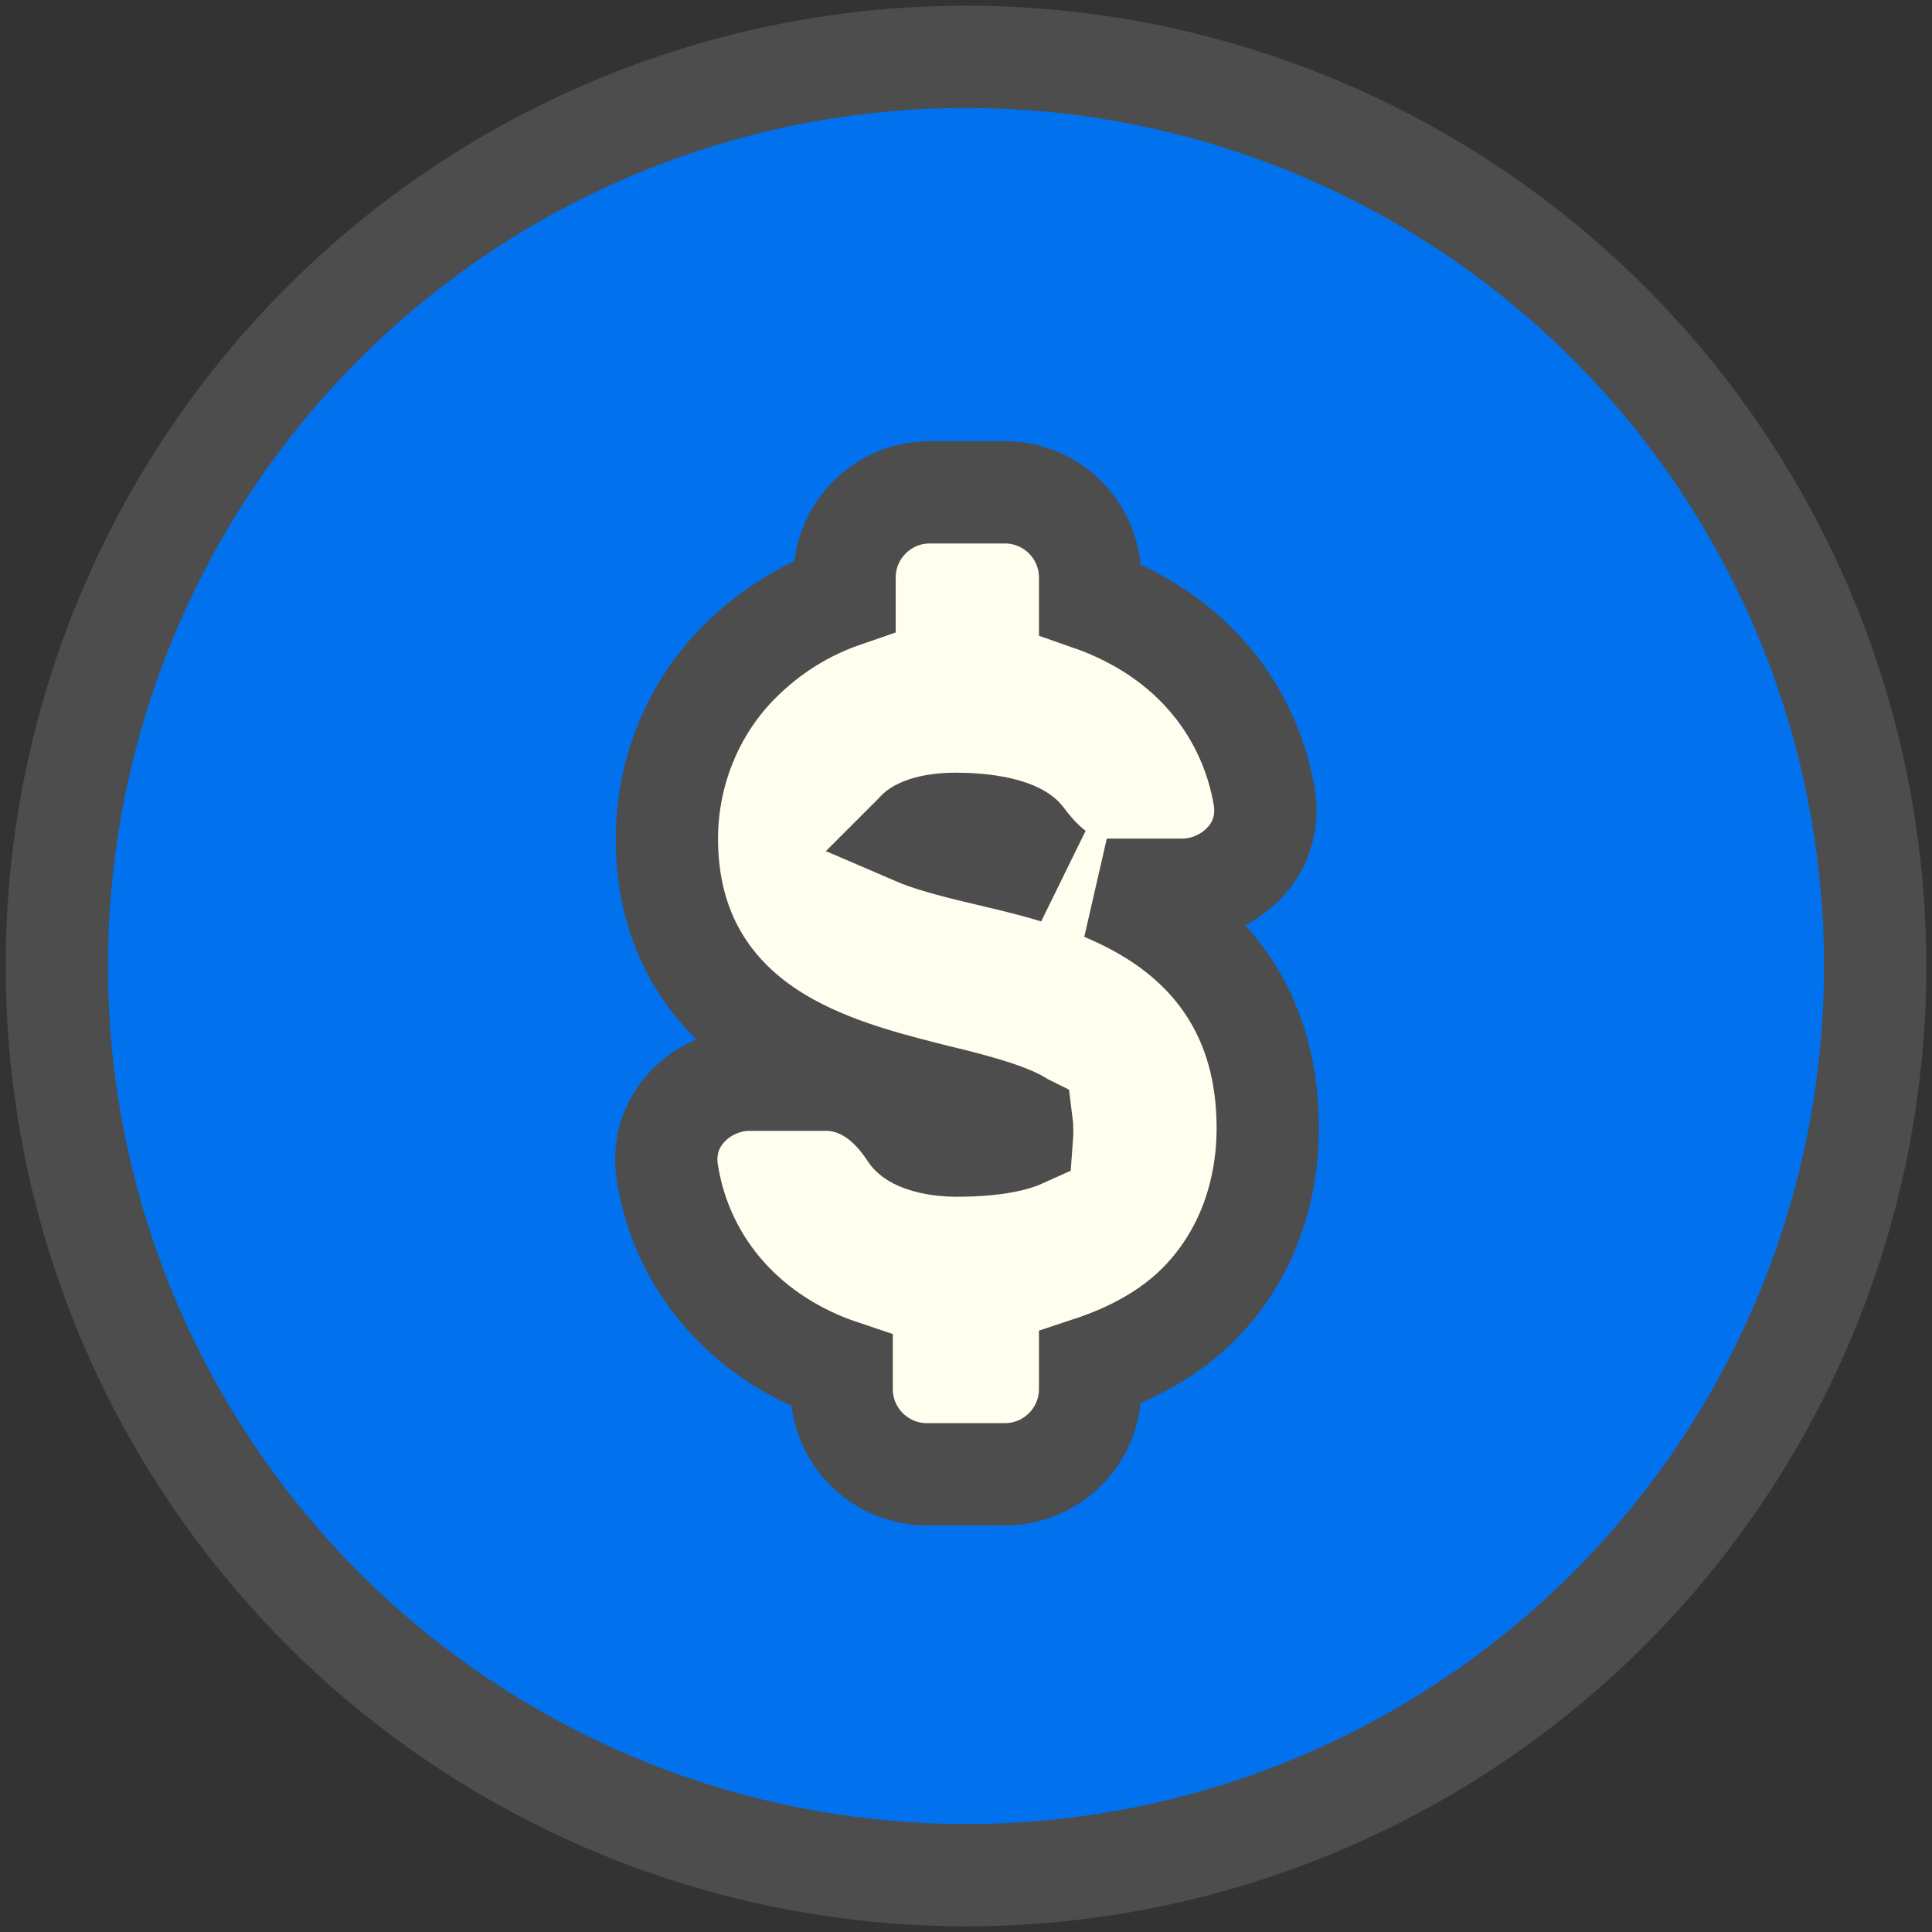
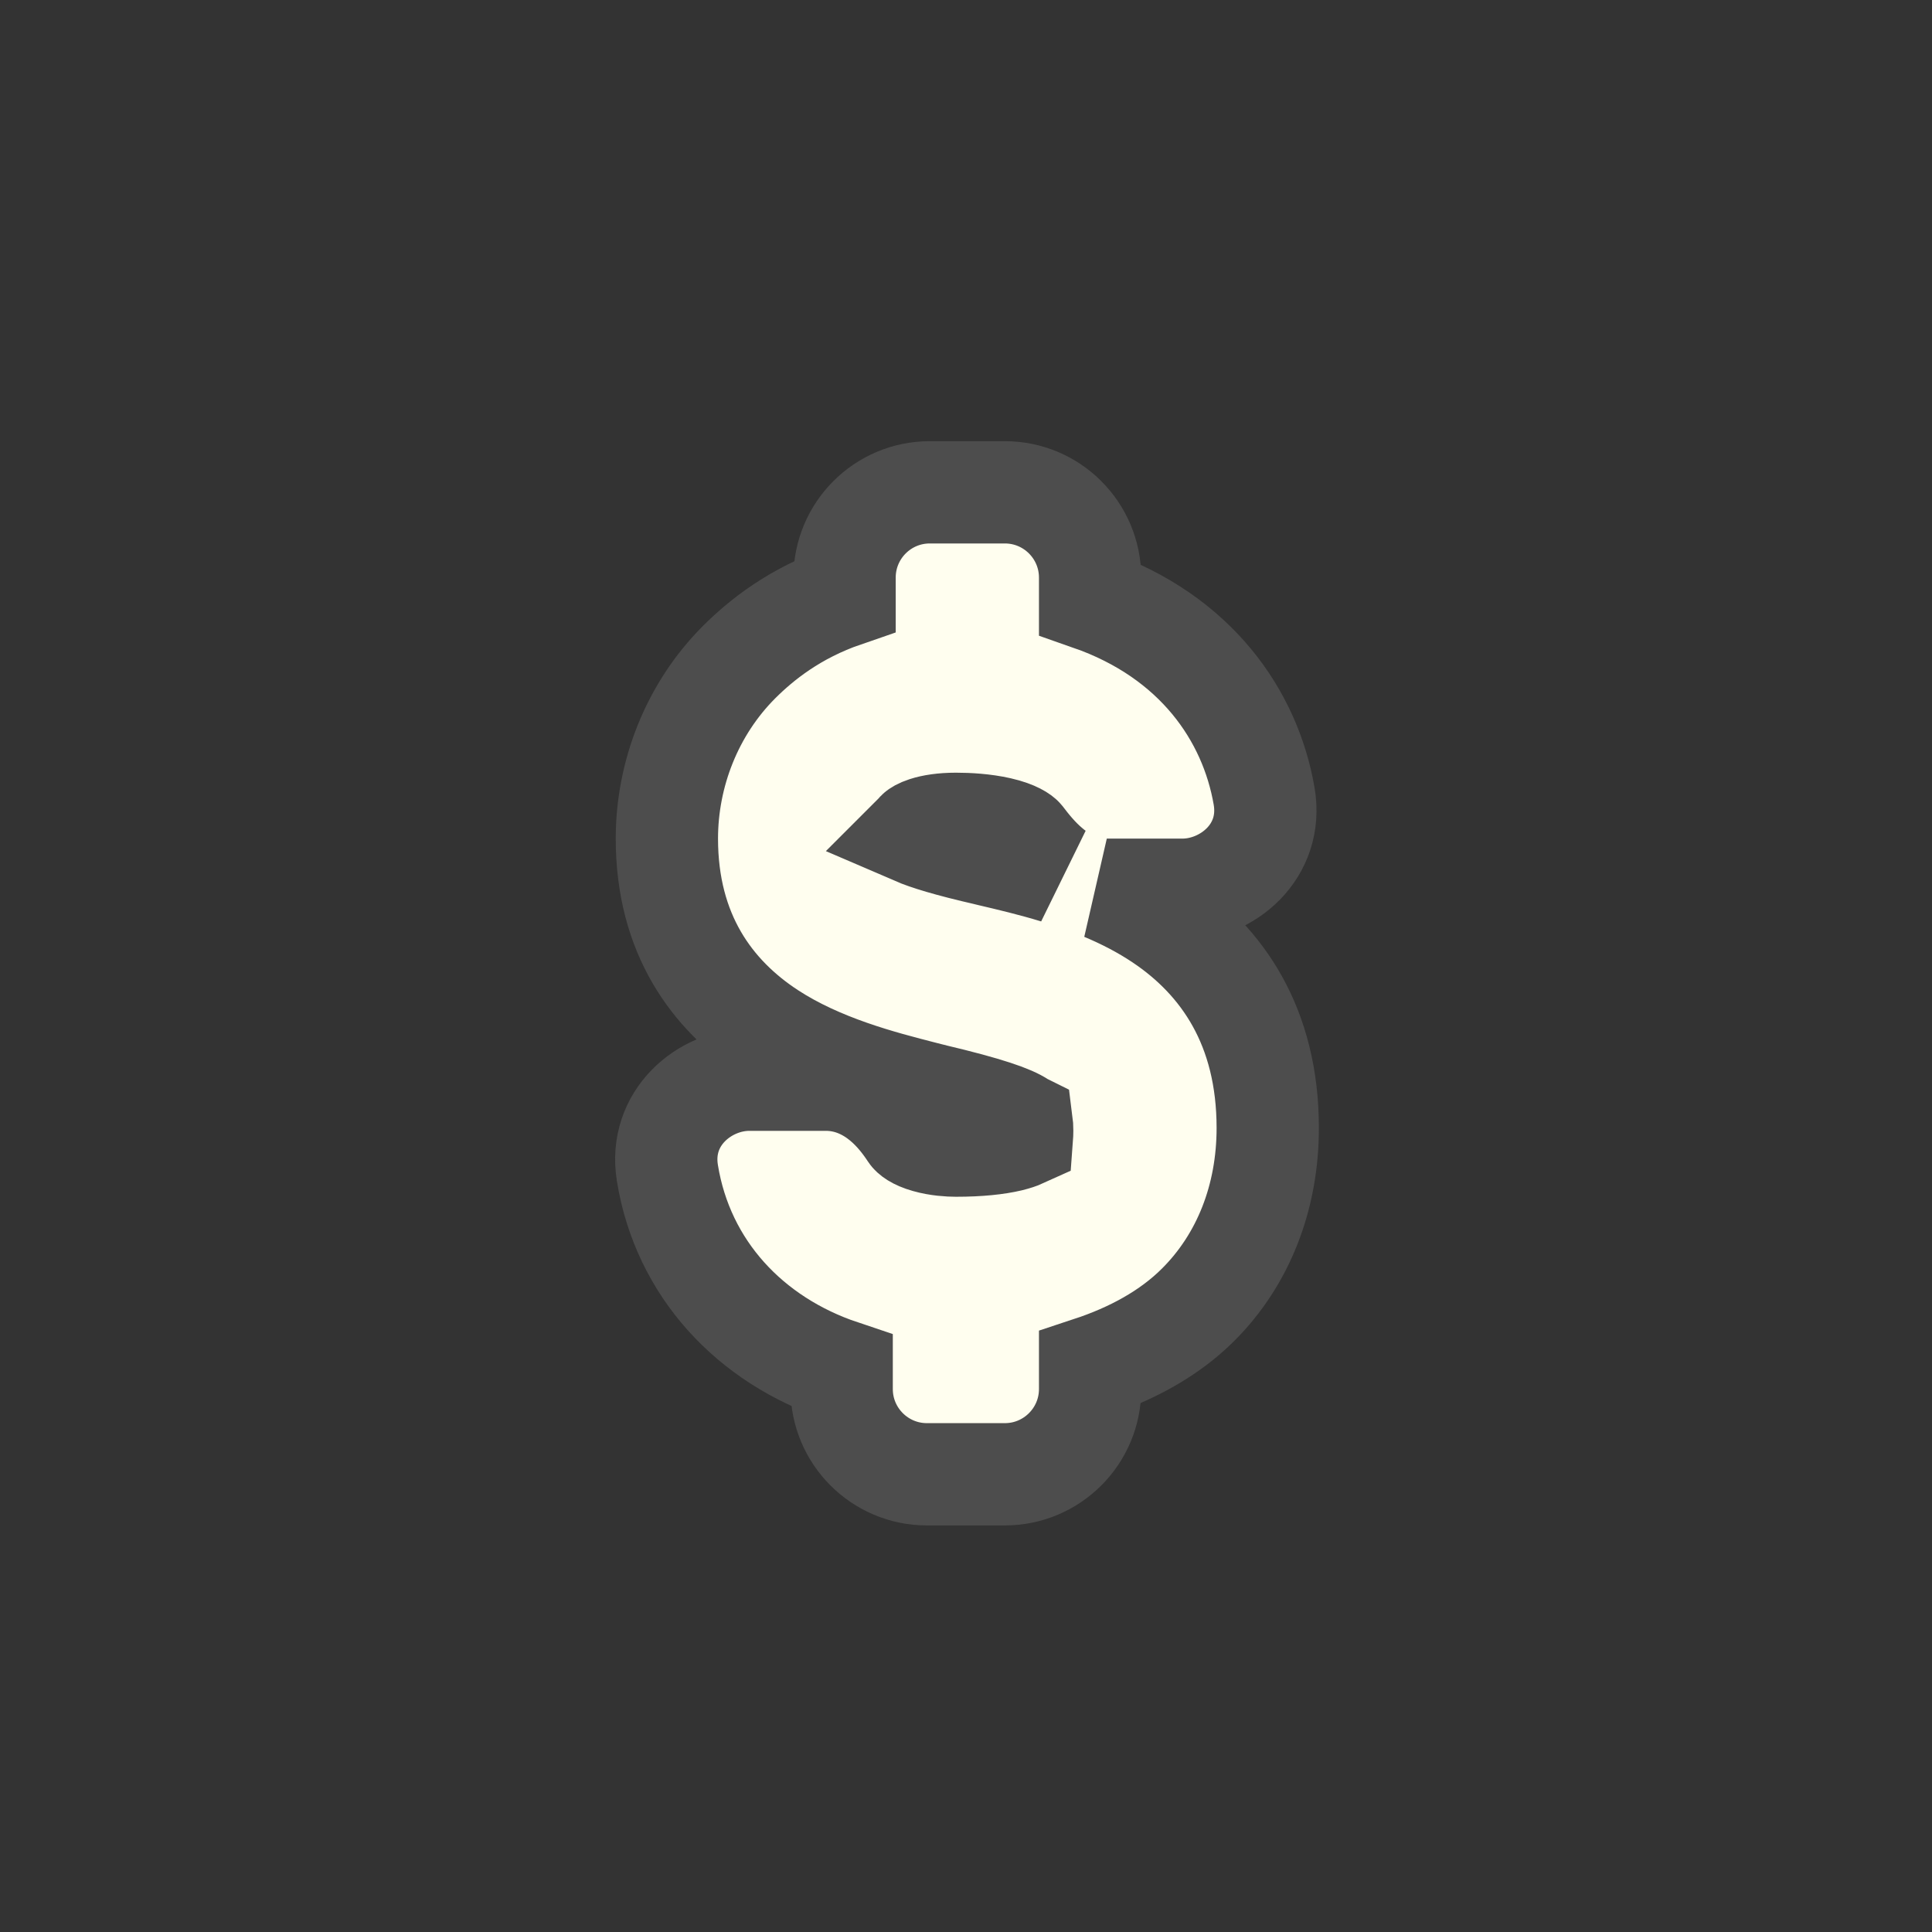
<svg xmlns="http://www.w3.org/2000/svg" width="34" height="34" viewBox="0 0 34 34" fill="none">
  <rect x="0" y="0" width="34" height="34" fill="#333333" stroke="none" />
-   <circle cx="17" cy="17" r="16" fill="#0271EE" stroke="#4D4D4D" stroke-width="1.8" />
  <path d="M17.381 15.042L17.381 15.042L17.375 15.04C16.678 14.881 16.305 14.762 16.108 14.677L16.125 14.66L16.148 14.633C16.152 14.629 16.188 14.6 16.286 14.568C16.409 14.528 16.589 14.498 16.822 14.498C17.029 14.498 17.321 14.513 17.588 14.574C17.884 14.642 17.981 14.729 17.993 14.744C18.094 14.876 18.259 15.09 18.474 15.268C18.508 15.297 18.545 15.326 18.586 15.355C18.161 15.225 17.758 15.131 17.418 15.051C17.405 15.048 17.393 15.045 17.381 15.042ZM20.437 16.192C20.117 15.977 19.775 15.802 19.43 15.657C19.449 15.658 19.469 15.658 19.489 15.658H20.81C21.587 15.658 22.416 14.99 22.246 14.008C22.001 12.592 21.044 11.199 19.184 10.549V10.165C19.184 9.336 18.512 8.664 17.684 8.664H16.363C15.534 8.664 14.863 9.336 14.863 10.165V10.488C13.988 10.789 13.397 11.263 13.008 11.651C12.175 12.484 11.736 13.624 11.736 14.758C11.736 16.436 12.529 17.51 13.55 18.178C14.441 18.76 15.513 19.034 16.253 19.224C16.302 19.236 16.349 19.248 16.395 19.26L16.404 19.262L16.413 19.265C17.404 19.499 17.802 19.646 17.97 19.759C17.975 19.762 17.978 19.765 17.982 19.767C17.985 19.79 17.989 19.832 17.989 19.901C17.989 19.944 17.987 19.977 17.985 20.004C17.941 20.024 17.872 20.048 17.771 20.073C17.547 20.126 17.232 20.161 16.822 20.161C16.708 20.161 16.503 20.149 16.311 20.094C16.105 20.036 16.039 19.966 16.026 19.946C15.917 19.78 15.755 19.561 15.533 19.378C15.305 19.189 14.968 19.001 14.535 19.001H13.186C12.406 19.001 11.587 19.669 11.745 20.643C12.018 22.329 13.204 23.586 14.812 24.125V24.445C14.812 25.273 15.484 25.945 16.312 25.945H17.684C18.512 25.945 19.184 25.273 19.184 24.445V24.067C19.911 23.827 20.578 23.469 21.088 22.958C21.878 22.169 22.31 21.075 22.31 19.851C22.31 18.066 21.511 16.913 20.437 16.192Z" fill="#FFFEEF" stroke="#4D4D4D" stroke-width="1.8" />
</svg>